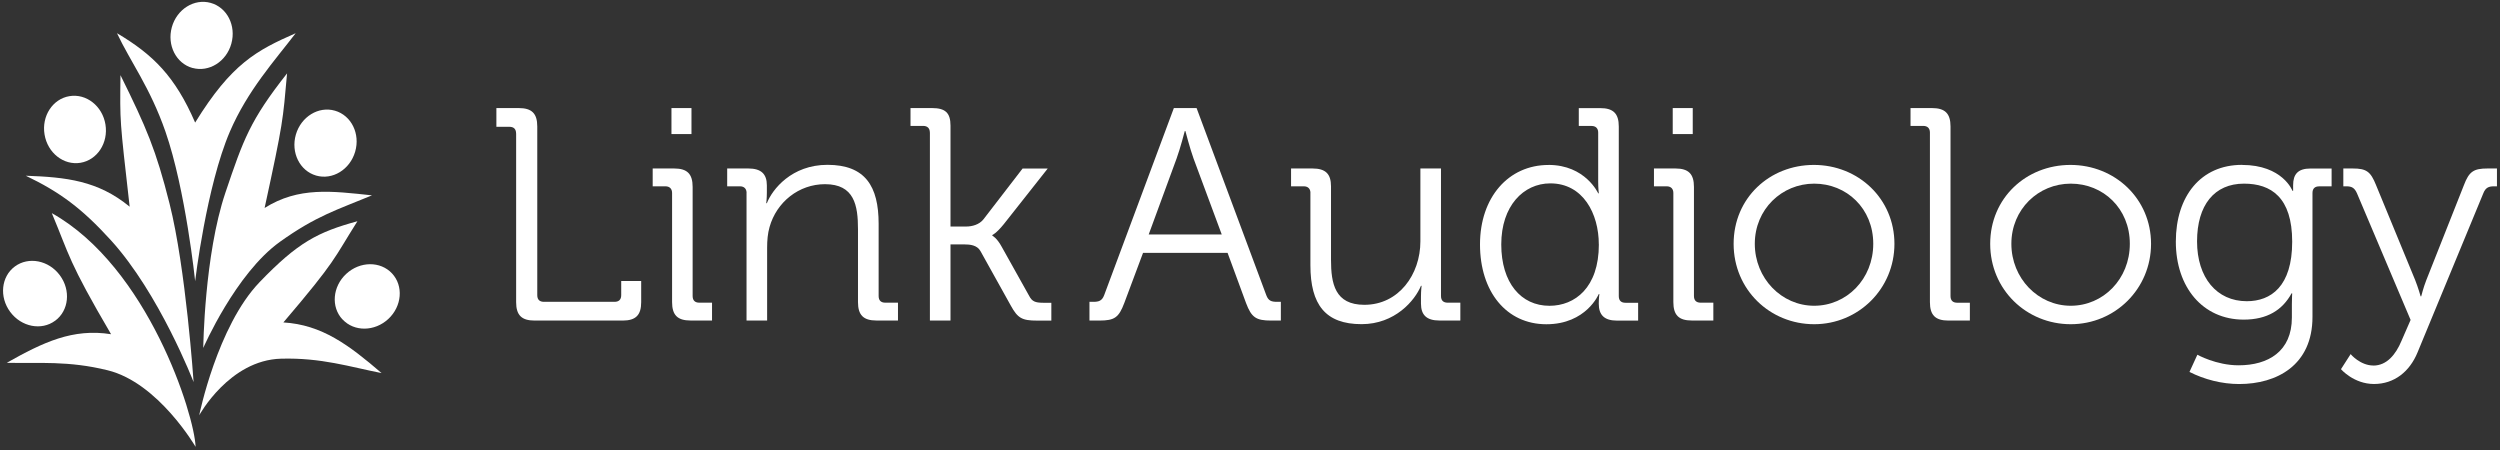
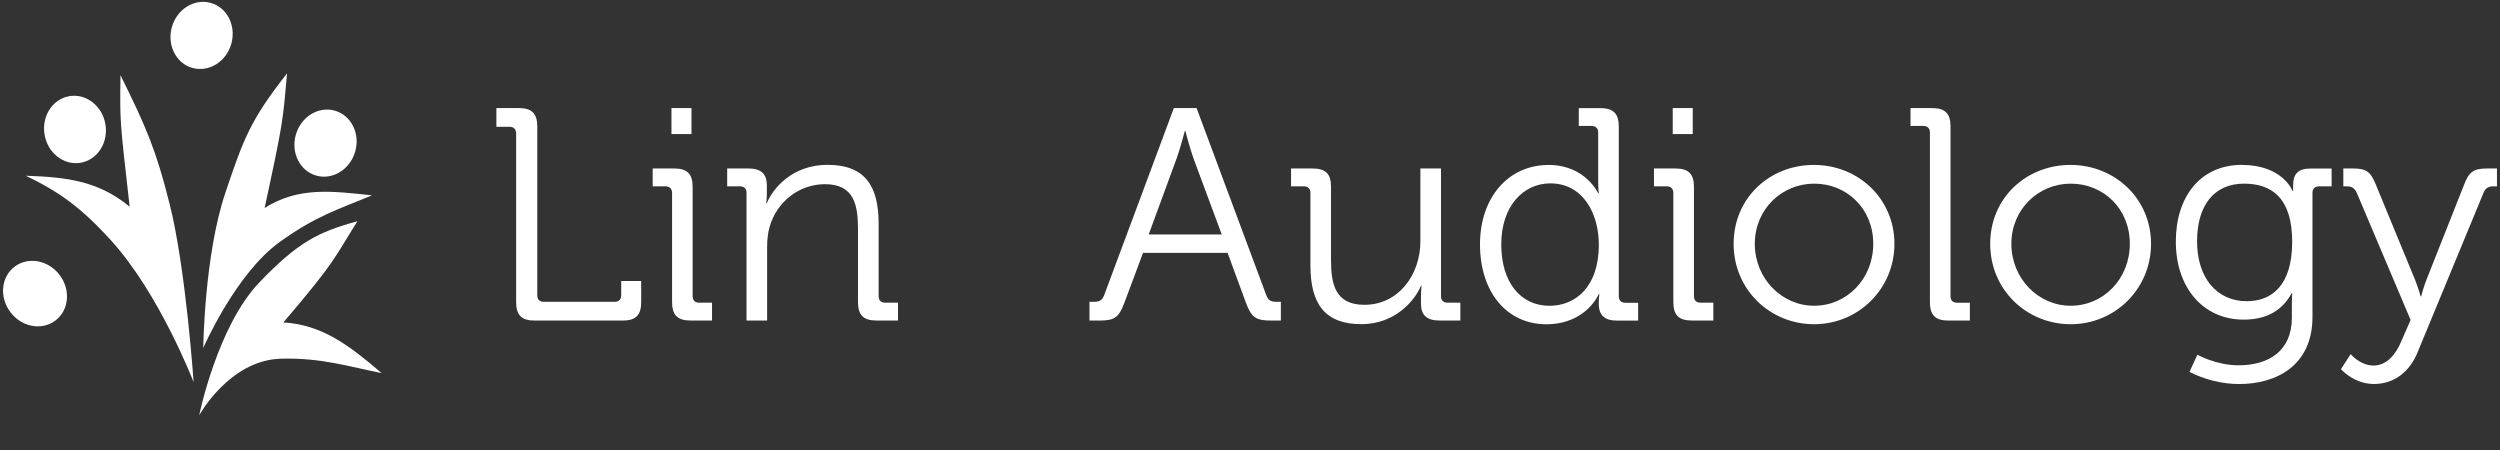
<svg xmlns="http://www.w3.org/2000/svg" width="411" height="74" viewBox="0 0 411 74" fill="none">
  <rect x="0" y="0" width="411" height="74" fill="#333333" stroke="none" />
  <g clip-path="url(#clip0_15_559)">
-     <path d="M32.082 46.221C32.082 46.221 33.936 30.615 37.791 21.643C40.716 14.849 45.179 9.942 48.609 5.459C42.167 8.29 38.048 10.476 32.082 20.151C28.798 12.568 25.178 8.984 19.234 5.459C21.396 10.081 24.672 14.366 27.201 21.643C30.528 31.23 32.082 46.221 32.082 46.221Z" fill="white" />
    <path d="M31.657 11.171C34.361 11.917 37.212 10.132 38.033 7.178C38.854 4.216 37.337 1.218 34.625 0.472C31.928 -0.274 29.07 1.511 28.249 4.472C27.428 7.427 28.952 10.432 31.65 11.178L31.657 11.171Z" fill="white" />
    <path d="M31.826 62.799C31.826 62.799 30.565 44.151 27.875 33.482C25.64 24.619 24.093 21.028 19.805 12.355C19.718 20.231 19.666 19.398 21.315 33.979C16.104 29.694 10.886 29.124 4.238 28.89C9.852 31.581 13.466 34.264 18.208 39.471C26.211 48.254 31.818 62.792 31.818 62.792L31.826 62.799Z" fill="white" />
    <path d="M13.231 26.762C15.994 26.308 17.834 23.485 17.335 20.458C16.837 17.43 14.191 15.346 11.421 15.807C8.658 16.26 6.818 19.083 7.324 22.111C7.822 25.138 10.468 27.222 13.238 26.762H13.231Z" fill="white" />
    <path d="M33.416 57.219C33.416 57.219 33.585 41.965 37.059 31.669C40.012 22.93 41.097 19.8 47.195 12.063C46.492 19.888 46.594 19.939 43.501 34.191C49.108 30.667 54.532 31.413 61.157 32.115C55.374 34.513 51.996 35.486 46.037 39.742C38.722 44.97 33.409 57.219 33.409 57.219H33.416Z" fill="white" />
    <path d="M51.966 28.86C49.276 28.085 47.789 25.065 48.639 22.125C49.496 19.178 52.37 17.416 55.067 18.198C57.757 18.974 59.252 21.994 58.387 24.941C57.529 27.888 54.656 29.643 51.959 28.86H51.966Z" fill="white" />
-     <path d="M32.155 73.461C31.987 68.247 24.342 43.917 8.518 35.04C11.472 42.089 11.179 42.857 18.259 54.945C11.97 53.95 7.111 56.261 1.108 59.647C6.459 59.764 11.216 59.274 17.709 60.876C26.043 62.93 32.155 73.461 32.155 73.461Z" fill="white" />
    <path d="M9.068 52.729C11.325 51.069 11.67 47.72 9.838 45.256C8.013 42.791 4.7 42.14 2.442 43.808C0.192 45.468 -0.152 48.817 1.68 51.281C3.512 53.746 6.818 54.397 9.068 52.722V52.729Z" fill="white" />
    <path d="M32.749 68.276C32.749 68.276 35.725 53.621 42.666 46.396C48.976 39.83 52.267 38.148 58.761 36.371C54.773 42.667 55.404 42.66 46.587 53.007C52.919 53.387 57.346 56.707 62.733 61.336C57.456 60.298 52.853 58.791 46.22 58.967C37.704 59.186 32.749 68.276 32.749 68.276Z" fill="white" />
-     <path d="M56.305 52.517C54.392 50.477 54.664 47.12 56.914 45.029C59.164 42.938 62.535 42.901 64.448 44.949C66.354 46.989 66.09 50.345 63.84 52.437C61.59 54.528 58.218 54.565 56.313 52.51L56.305 52.517Z" fill="white" />
    <path d="M84.845 21.942C84.845 21.197 84.442 20.846 83.746 20.846H81.606V17.767H85.292C87.433 17.767 88.327 18.659 88.327 20.794V48.524C88.327 49.27 88.722 49.621 89.426 49.621H101.028C101.725 49.621 102.128 49.27 102.128 48.524V46.191H105.411V49.672C105.411 51.808 104.517 52.7 102.377 52.7H87.887C85.747 52.7 84.853 51.808 84.853 49.672V21.942H84.845Z" fill="white" />
    <path d="M110.49 31.727C110.49 31.032 110.087 30.63 109.391 30.63H107.302V27.698H110.835C112.975 27.698 113.869 28.59 113.869 30.725V48.663C113.869 49.409 114.272 49.76 114.969 49.76H117.058V52.693H113.525C111.385 52.693 110.49 51.8 110.49 49.665V31.727ZM110.388 17.767H113.679V22.038H110.388V17.767Z" fill="white" />
    <path d="M122.738 31.727C122.738 31.032 122.342 30.63 121.645 30.63H119.549V27.698H123.031C125.12 27.698 126.072 28.59 126.072 30.476V31.617C126.072 32.612 125.97 33.409 125.97 33.409H126.072C126.967 31.12 130.155 27.098 136.033 27.098C142.255 27.098 144.447 30.623 144.447 36.787V48.663C144.447 49.409 144.843 49.76 145.539 49.76H147.628V52.693H144.088C141.948 52.693 141.053 51.8 141.053 49.665V37.687C141.053 33.76 140.452 30.279 135.63 30.279C131.342 30.279 127.663 33.211 126.512 37.336C126.212 38.382 126.116 39.522 126.116 40.714V52.693H122.73V31.727H122.738Z" fill="white" />
-     <path d="M152.868 21.789C152.868 21.094 152.473 20.699 151.776 20.699H149.688V17.767H153.228C155.368 17.767 156.262 18.513 156.262 20.648V37.241H158.849C159.795 37.241 160.989 36.941 161.686 36.049L168.113 27.705H172.247L165.028 36.846C163.782 38.389 163.137 38.638 163.137 38.638V38.74C163.137 38.74 163.884 39.091 164.683 40.575L169.213 48.678C169.66 49.526 170.158 49.775 171.499 49.775H172.841V52.707H170.503C168.011 52.707 167.314 52.312 166.164 50.221L161.187 41.277C160.637 40.283 159.443 40.181 158.549 40.181H156.262V52.7H152.876V21.789H152.868Z" fill="white" />
    <path d="M179.085 49.621H179.73C180.624 49.621 181.174 49.468 181.526 48.524L192.982 17.767H196.719L208.175 48.524C208.527 49.468 209.025 49.621 209.971 49.621H210.572V52.7H208.981C206.489 52.7 205.749 52.203 204.848 49.819L201.813 41.57H187.917L184.831 49.819C183.93 52.203 183.234 52.7 180.749 52.7H179.107V49.621H179.085ZM200.853 38.542L196.221 26.067C195.627 24.429 194.88 21.547 194.88 21.547H194.777C194.777 21.547 194.03 24.429 193.429 26.067L188.848 38.542H200.853Z" fill="white" />
    <path d="M215.438 31.727C215.438 31.032 215.035 30.63 214.339 30.63H212.25V27.698H215.783C217.923 27.698 218.817 28.59 218.817 30.63V42.703C218.817 46.63 219.462 50.111 224.3 50.111C229.98 50.111 233.512 45.095 233.512 39.676V27.698H236.899V48.663C236.899 49.409 237.294 49.76 237.991 49.76H240.08V52.693H236.642C234.553 52.693 233.608 51.8 233.608 49.914V48.773C233.608 47.778 233.71 46.981 233.71 46.981H233.608C232.611 49.416 229.327 53.292 223.845 53.292C217.923 53.292 215.431 50.111 215.431 43.603V31.727H215.438Z" fill="white" />
    <path d="M254.577 27.113C260.653 27.113 262.742 31.785 262.742 31.785H262.844C262.844 31.785 262.742 30.937 262.742 29.899V21.796C262.742 21.102 262.346 20.707 261.642 20.707H259.553V17.774H263.086C265.226 17.774 266.128 18.666 266.128 20.802V48.678C266.128 49.424 266.524 49.775 267.22 49.775H269.309V52.707H265.82C263.731 52.707 262.837 51.764 262.837 49.928C262.837 48.985 262.94 48.342 262.94 48.342H262.837C262.837 48.342 260.792 53.307 254.218 53.307C247.643 53.307 243.312 47.939 243.312 40.188C243.312 32.436 247.995 27.12 254.57 27.12L254.577 27.113ZM262.844 40.181C262.844 35.113 260.25 30.147 254.877 30.147C250.443 30.147 246.808 33.87 246.808 40.181C246.808 46.491 250.047 50.272 254.731 50.272C258.916 50.272 262.852 47.288 262.852 40.181H262.844Z" fill="white" />
    <path d="M275.099 31.727C275.099 31.032 274.696 30.63 273.999 30.63H271.911V27.698H275.443C277.584 27.698 278.485 28.59 278.485 30.725V48.663C278.485 49.409 278.888 49.76 279.584 49.76H281.673V52.693H278.133C275.993 52.693 275.099 51.8 275.099 49.665V31.727ZM274.996 17.767H278.287V22.038H274.996V17.767Z" fill="white" />
    <path d="M298.201 27.113C305.523 27.113 311.445 32.678 311.445 40.085C311.445 47.493 305.515 53.3 298.252 53.3C290.989 53.3 285.008 47.632 285.008 40.085C285.008 32.539 290.93 27.113 298.201 27.113ZM298.252 50.265C303.58 50.265 307.963 45.892 307.963 40.078C307.963 34.264 303.58 30.191 298.252 30.191C292.924 30.191 288.489 34.411 288.489 40.078C288.489 45.745 292.872 50.265 298.252 50.265Z" fill="white" />
    <path d="M317.279 21.789C317.279 21.094 316.883 20.699 316.187 20.699H314.091V17.767H317.623C319.763 17.767 320.665 18.659 320.665 20.794V48.671C320.665 49.416 321.061 49.767 321.757 49.767H323.846V52.7H320.313C318.173 52.7 317.279 51.808 317.279 49.672V21.789Z" fill="white" />
    <path d="M340.381 27.113C347.703 27.113 353.632 32.678 353.632 40.085C353.632 47.493 347.703 53.3 340.432 53.3C333.161 53.3 327.188 47.632 327.188 40.085C327.188 32.539 333.117 27.113 340.381 27.113ZM340.432 50.265C345.76 50.265 350.143 45.892 350.143 40.078C350.143 34.264 345.76 30.191 340.432 30.191C335.104 30.191 330.669 34.411 330.669 40.078C330.669 45.745 335.052 50.265 340.432 50.265Z" fill="white" />
    <path d="M368.569 27.113C375.29 27.113 376.888 31.383 376.888 31.383H376.99V30.44C376.99 28.648 377.782 27.705 379.827 27.705H383.316V30.637H381.271C380.574 30.637 380.171 30.988 380.171 31.734V52.108C380.171 60.056 374.293 63.135 368.122 63.135C365.286 63.135 362.398 62.389 359.95 61.146L361.247 58.316C361.247 58.316 364.333 60.056 368.019 60.056C372.901 60.056 376.785 57.768 376.785 52.203V50.016C376.785 49.073 376.836 48.224 376.836 48.224H376.734C375.239 50.959 372.747 52.546 368.862 52.546C362.141 52.546 357.707 47.23 357.707 39.727C357.707 32.224 361.841 27.105 368.562 27.105L368.569 27.113ZM376.836 39.734C376.836 32.429 373.348 30.191 368.914 30.191C364.032 30.191 361.196 33.723 361.196 39.683C361.196 45.643 364.428 49.519 369.368 49.519C373.348 49.519 376.836 47.084 376.836 39.727V39.734Z" fill="white" />
    <path d="M390.176 60.1C392.367 60.1 393.862 58.309 394.808 56.027L396.303 52.597L387.486 31.778C387.09 30.886 386.636 30.63 385.742 30.63H385.243V27.698H386.79C389.032 27.698 389.729 28.195 390.623 30.433L397.051 46.038C397.549 47.281 397.952 48.722 397.952 48.722H398.047C398.047 48.722 398.399 47.281 398.89 46.038L405.069 30.433C405.919 28.195 406.667 27.698 408.953 27.698H410.5V30.63H410.001C409.107 30.63 408.609 30.879 408.257 31.778L397.454 57.914C396.156 61.095 393.621 63.128 390.286 63.128C386.951 63.128 384.855 60.693 384.855 60.693L386.453 58.206C386.453 58.258 388.043 60.093 390.19 60.093L390.176 60.1Z" fill="white" />
  </g>
  <defs>
    <clipPath id="clip0_15_559">
      <rect width="410" height="73.157" fill="white" transform="translate(0.5 0.304)" />
    </clipPath>
  </defs>
</svg>